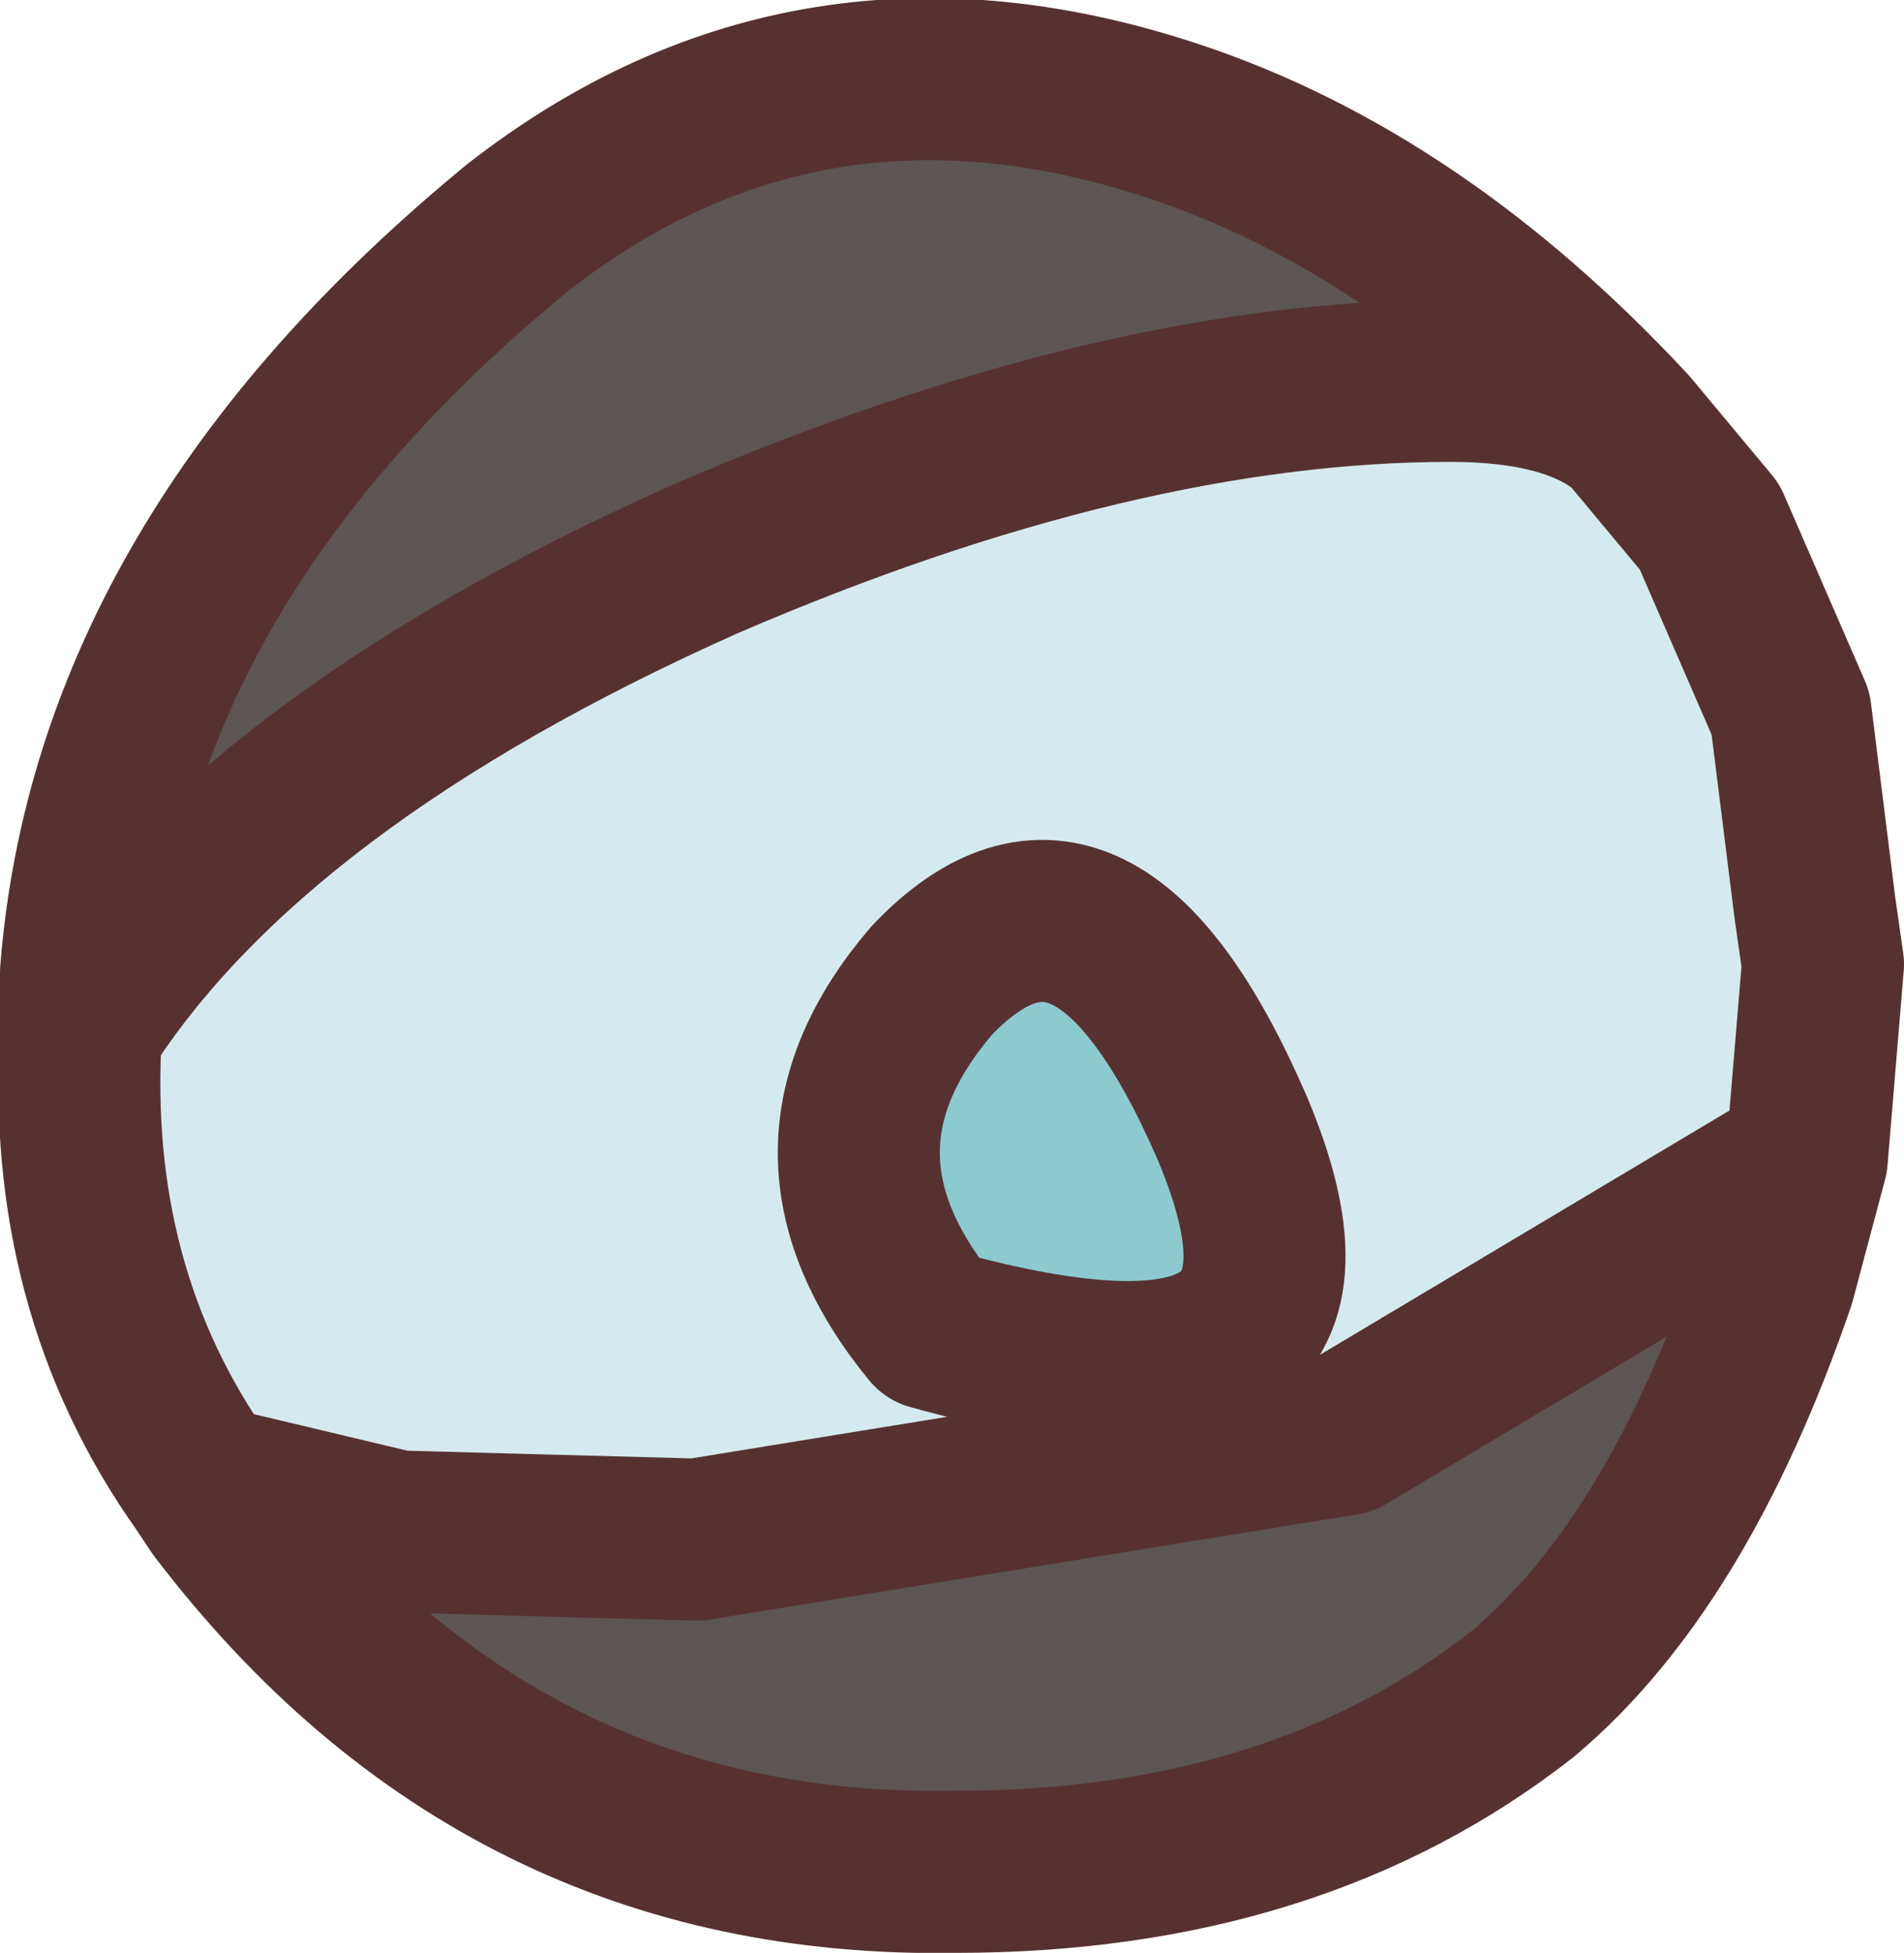
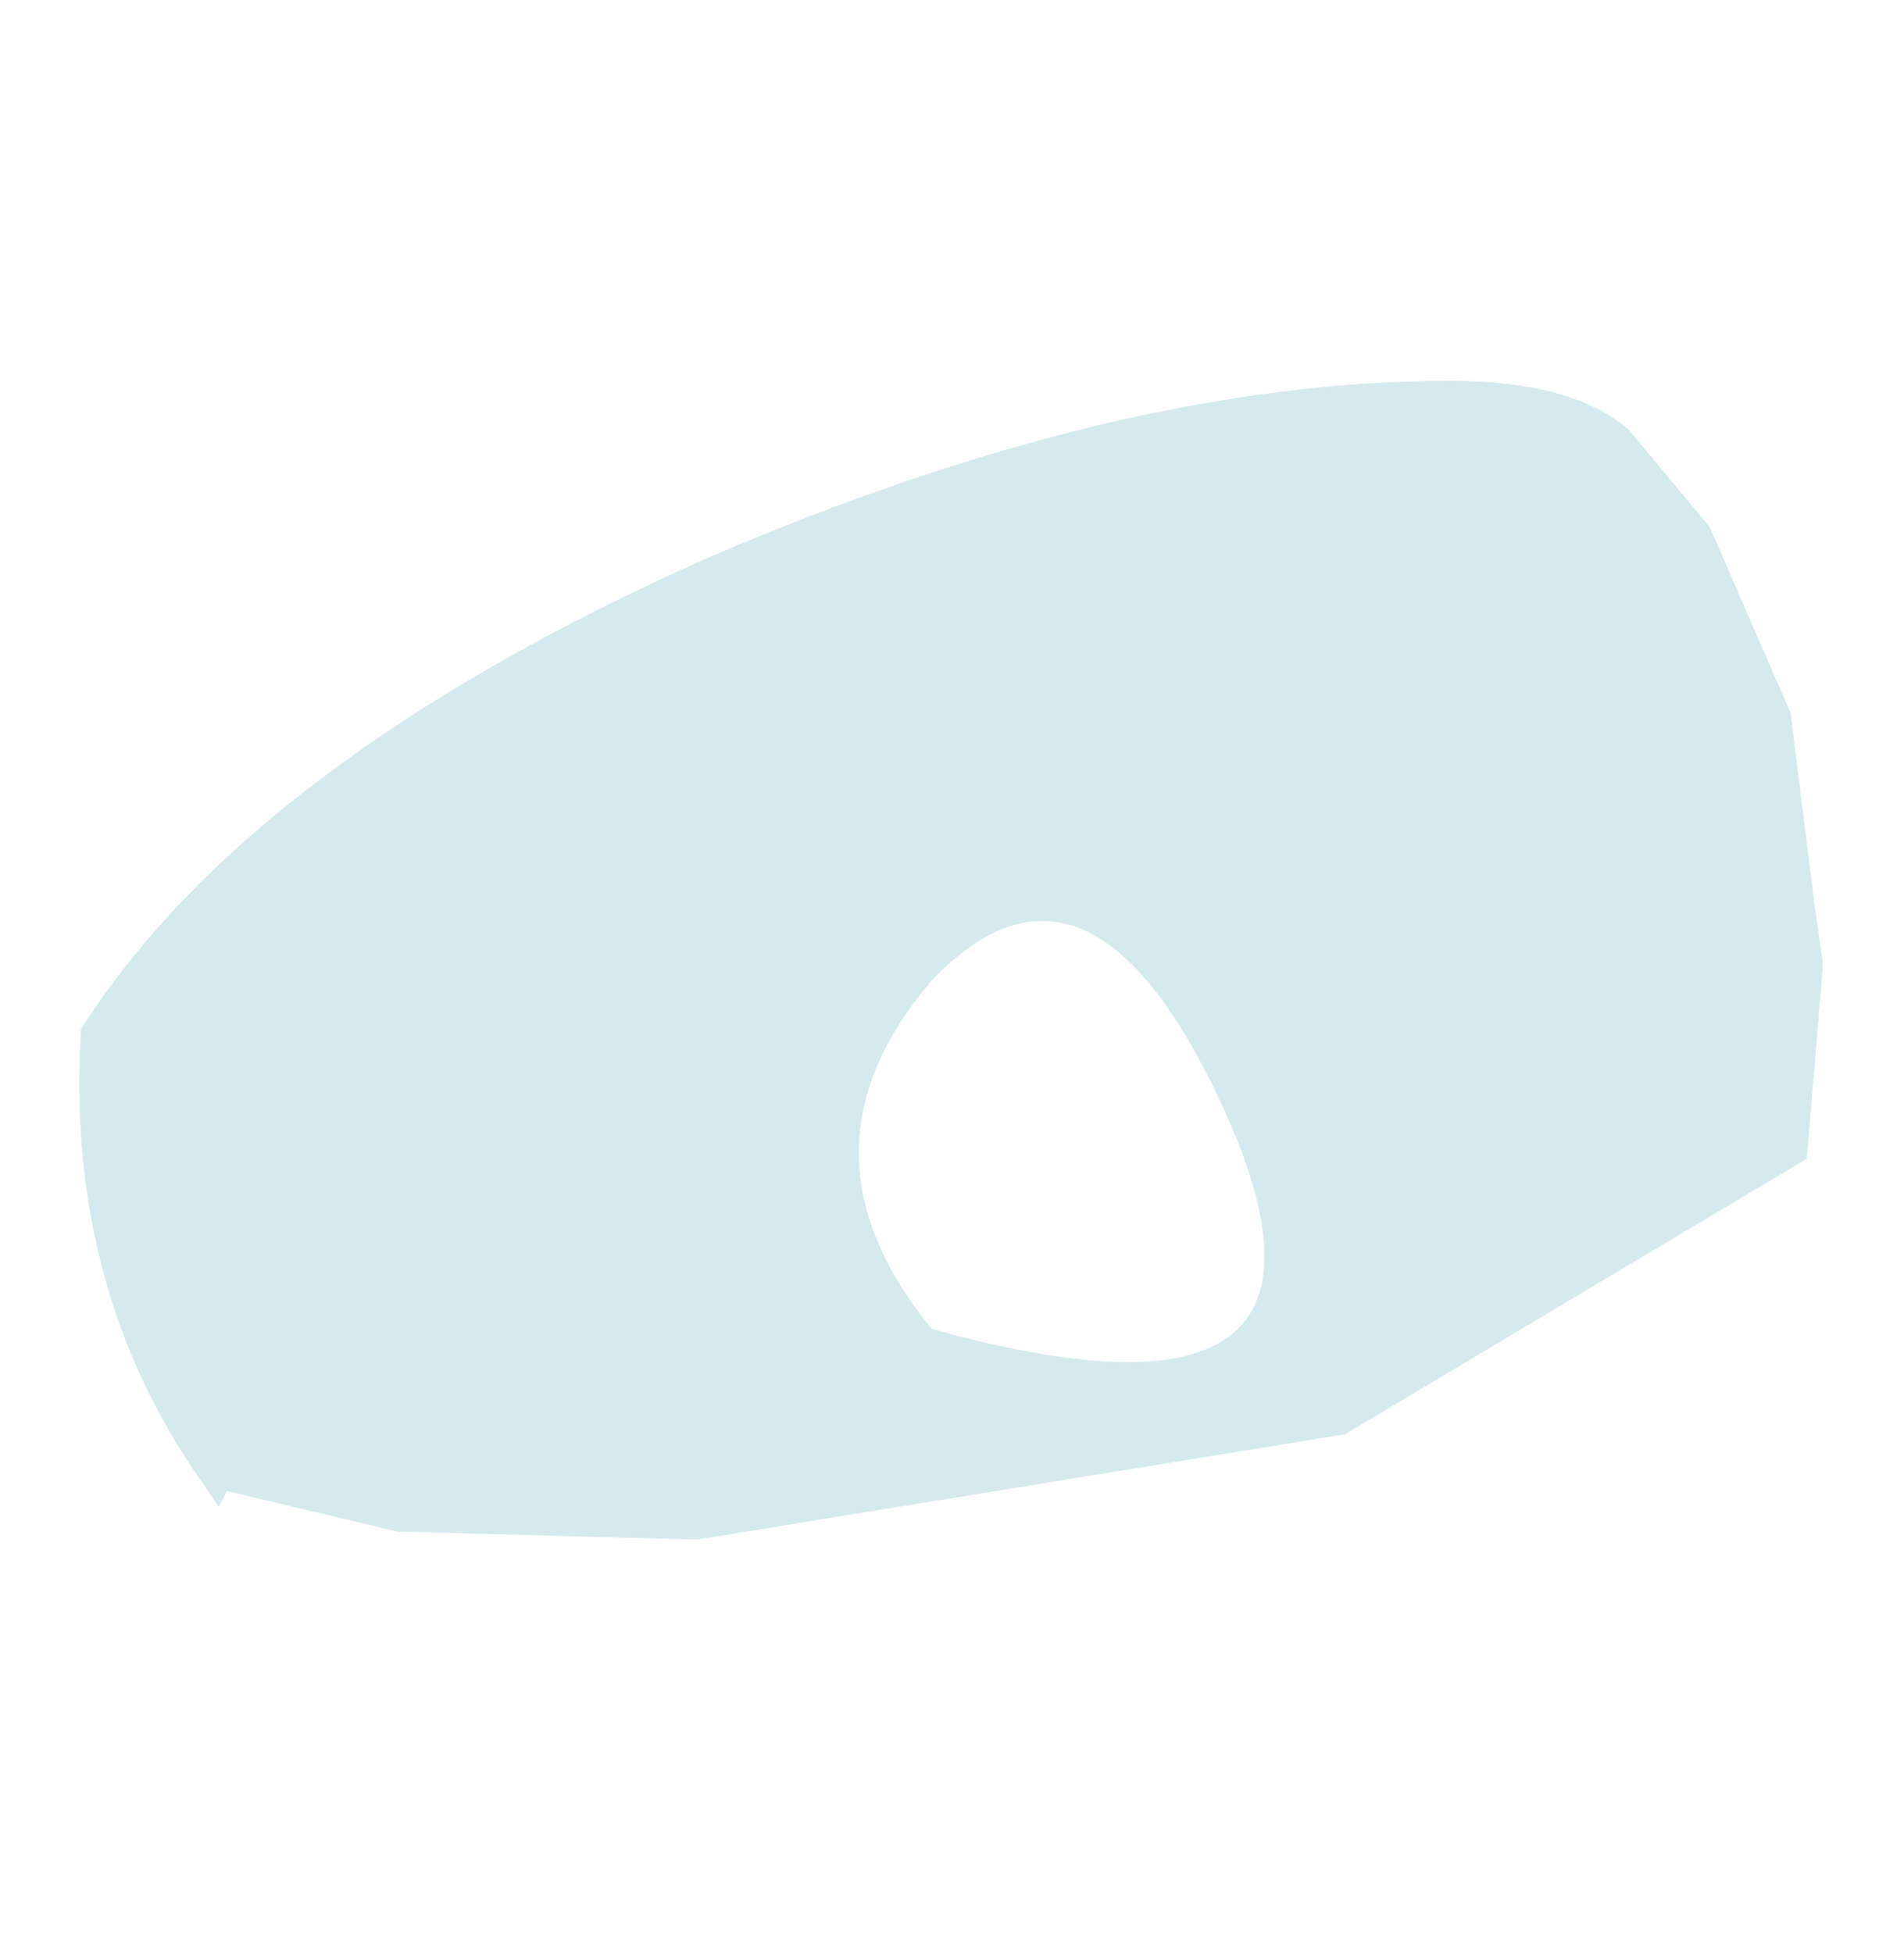
<svg xmlns="http://www.w3.org/2000/svg" height="12.05px" width="11.75px">
  <g transform="matrix(1.0, 0.0, 0.0, 1.0, 0.45, 0.5)">
    <path d="M9.6 2.15 L10.1 2.75 10.6 3.9 10.75 5.1 10.8 5.45 10.7 6.65 7.85 8.35 3.85 9.0 2.0 8.95 0.95 8.7 0.9 8.8 0.8 8.65 Q-0.05 7.45 0.05 5.85 1.1 4.2 3.9 2.95 6.45 1.85 8.5 1.85 9.25 1.85 9.6 2.15 M7.15 6.45 Q6.3 4.5 5.3 5.55 4.4 6.6 5.3 7.7 8.0 8.45 7.15 6.45" fill="#d5eaee" fill-rule="evenodd" stroke="none" />
-     <path d="M7.15 6.45 Q8.0 8.45 5.3 7.7 4.4 6.6 5.3 5.55 6.3 4.5 7.15 6.45" fill="#8ccad0" fill-rule="evenodd" stroke="none" />
-     <path d="M10.7 6.65 L10.5 7.4 Q9.9 9.15 8.95 9.95 7.55 11.05 5.45 11.05 2.65 11.1 0.9 8.8 L0.95 8.7 2.0 8.95 3.85 9.0 7.85 8.35 10.7 6.65 M0.05 5.85 L0.05 5.5 Q0.25 2.95 2.75 0.9 4.55 -0.5 6.8 0.25 8.3 0.75 9.6 2.15 9.25 1.85 8.5 1.85 6.45 1.85 3.9 2.95 1.1 4.2 0.05 5.85" fill="#5d5454" fill-rule="evenodd" stroke="none" />
-     <path d="M9.6 2.15 L10.1 2.75 10.6 3.9 10.75 5.1 10.8 5.45 10.7 6.65 10.5 7.4 Q9.9 9.15 8.95 9.95 7.55 11.05 5.45 11.05 2.65 11.1 0.9 8.8 L0.8 8.65 Q-0.05 7.45 0.05 5.85 L0.05 5.5 Q0.25 2.95 2.75 0.9 4.55 -0.5 6.8 0.25 8.3 0.75 9.6 2.15 9.25 1.85 8.5 1.85 6.45 1.85 3.9 2.95 1.1 4.2 0.05 5.85 M10.7 6.65 L7.85 8.35 3.85 9.0 2.0 8.95 0.95 8.7 0.9 8.8 M7.15 6.45 Q6.3 4.5 5.3 5.55 4.4 6.6 5.3 7.7 8.0 8.45 7.15 6.45" fill="none" stroke="#573131" stroke-linecap="round" stroke-linejoin="round" stroke-width="1.0" />
  </g>
</svg>